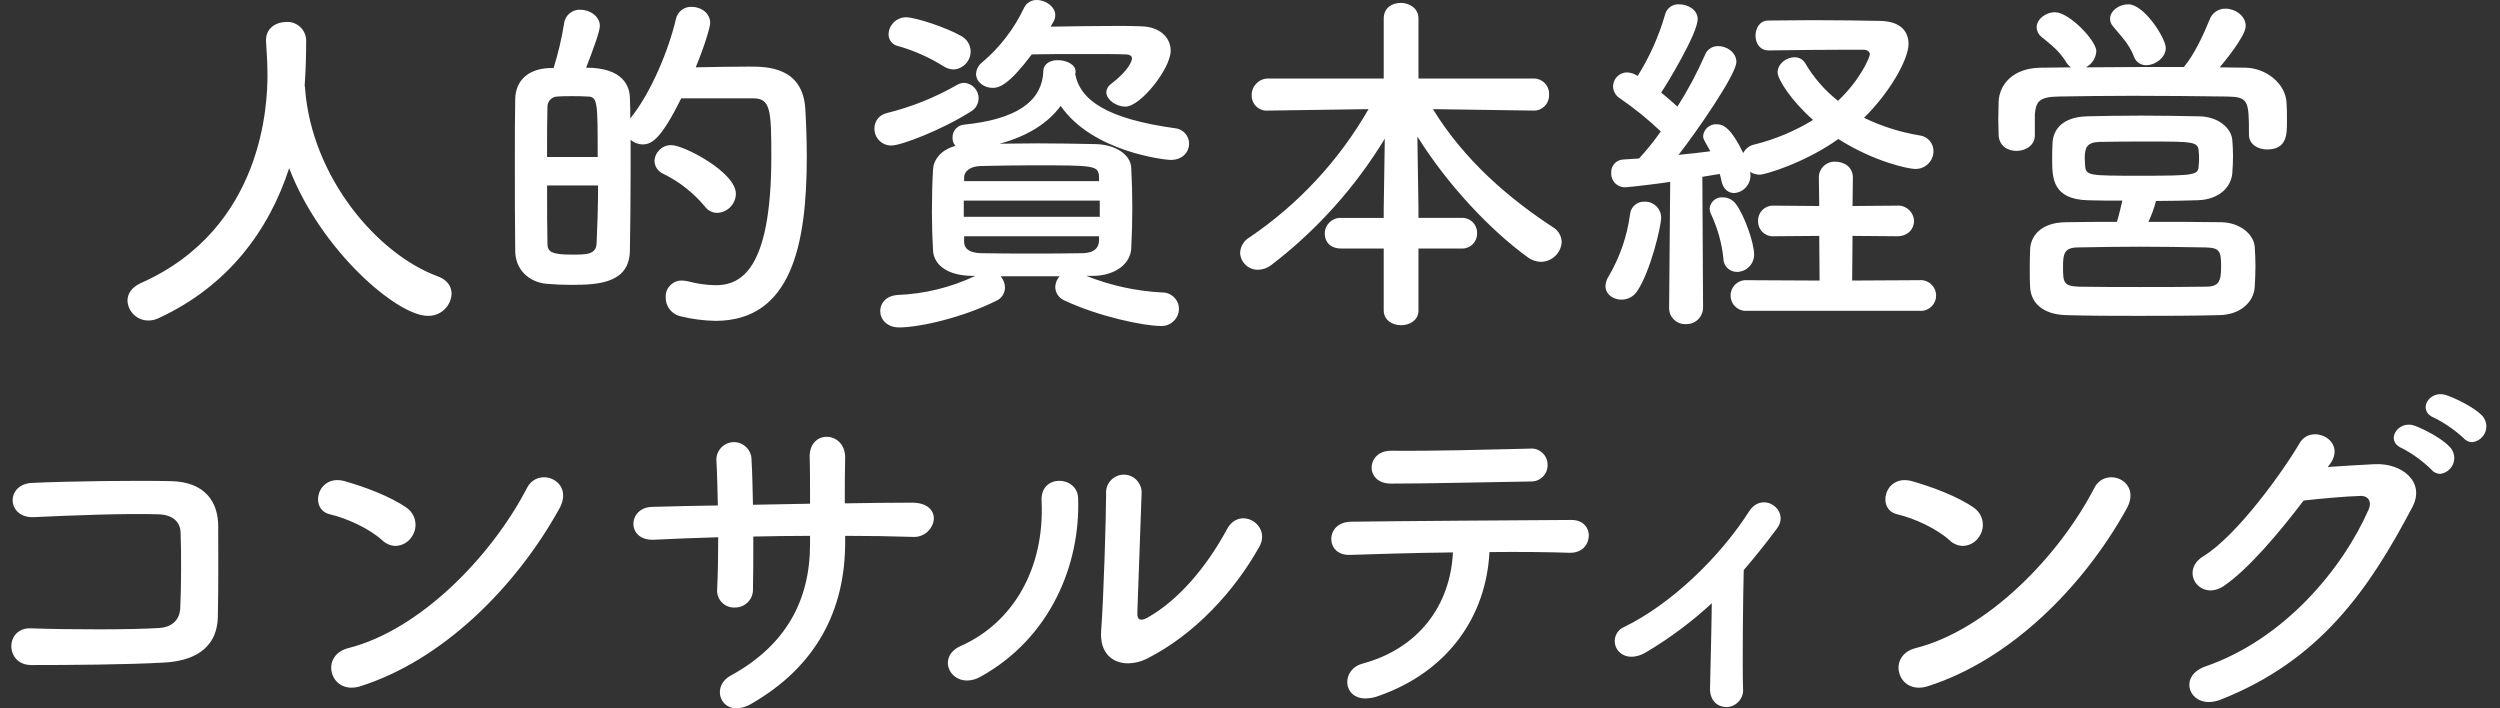
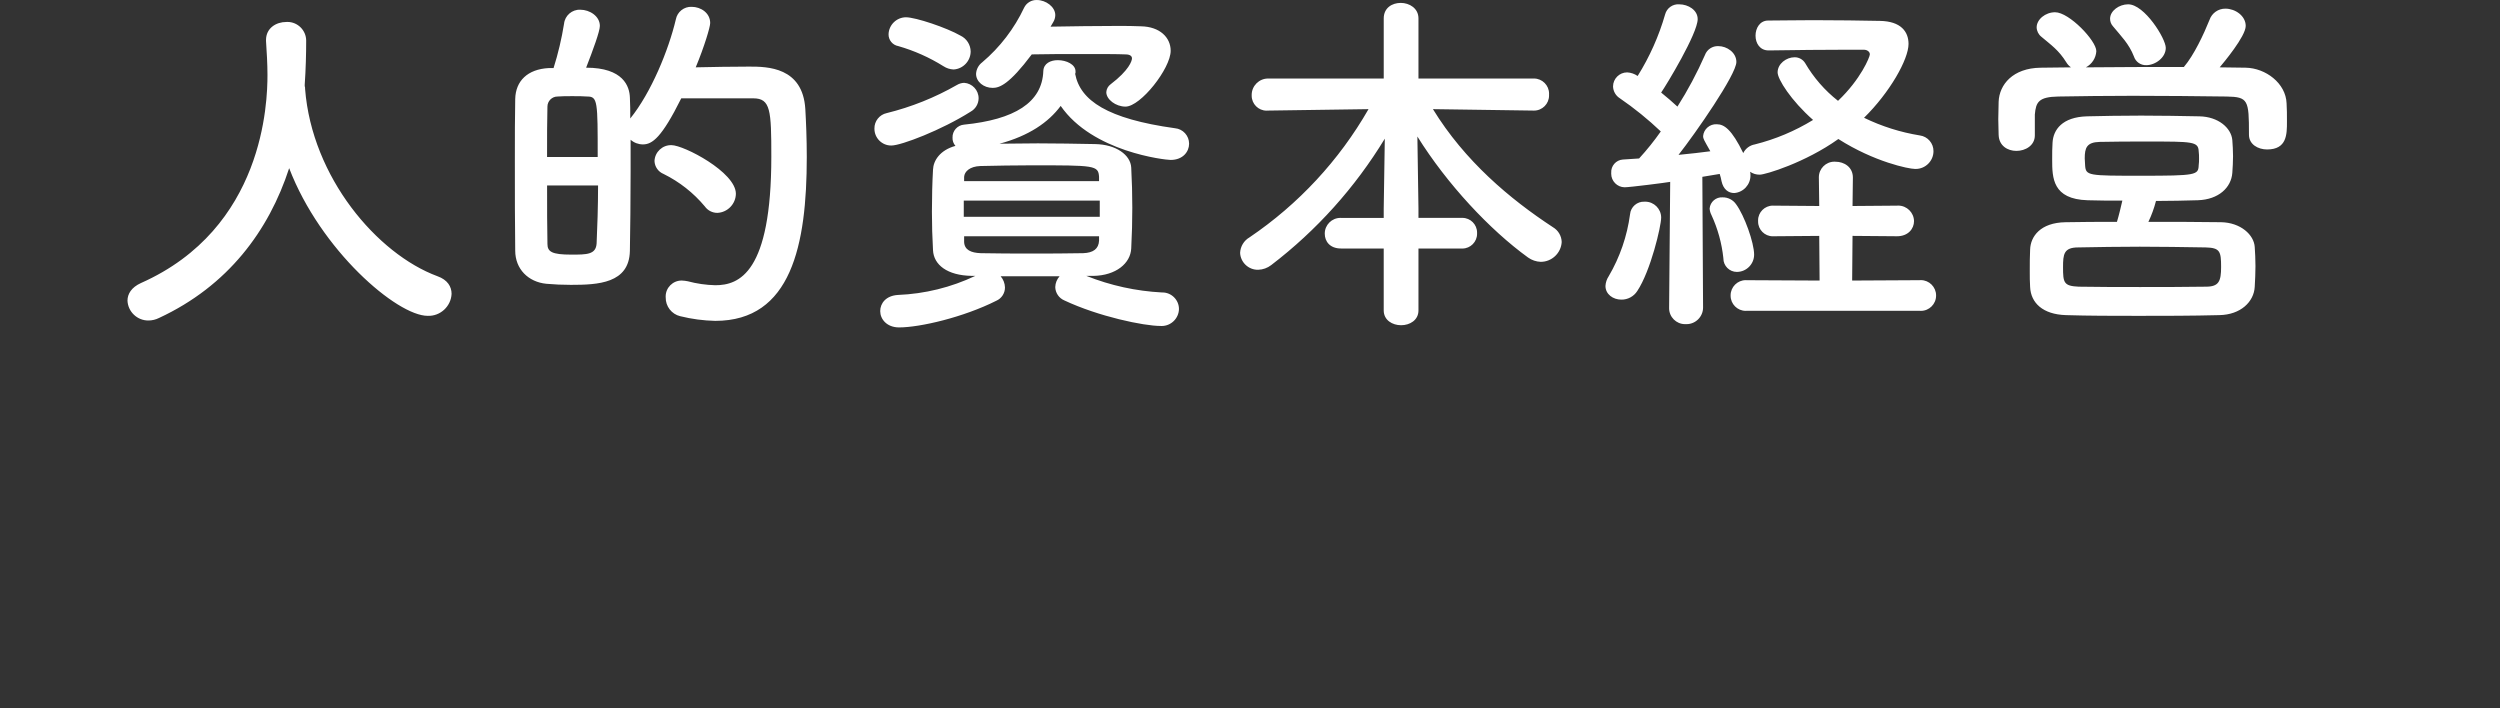
<svg xmlns="http://www.w3.org/2000/svg" clip-rule="evenodd" fill-rule="evenodd" stroke-miterlimit="10" viewBox="0 0 600 170">
  <rect x="0" y="0" width="600" height="170" fill="#333333" stroke="none" />
  <g fill="#fff" fill-rule="nonzero">
    <path d="m211.249 74.679c0-1.9 1.39-3.719 4.254-3.892 6.438-.258 12.757-1.816 18.578-4.58h-.866c-5.904-.088-9.118-2.68-9.292-6.138-.174-3.025-.263-6.137-.263-9.247 0-3.545.089-7 .263-10.114.086-2.158 1.65-4.667 5.381-5.7-.483-.546-.734-1.26-.699-1.989-.051-1.603 1.181-2.982 2.778-3.109 12.067-1.213 18.753-5.273 19.013-12.879.085-1.816 1.734-2.593 3.474-2.593 2.084 0 4.254 1.036 4.254 2.679v.347l-.089.26c1.215 6.4 7.727 10.8 23.959 13.051 1.913.167 3.397 1.795 3.389 3.717 0 1.9-1.477 3.89-4.429 3.89-1.299 0-18.752-1.9-26.39-12.966-2.953 3.976-7.639 7.176-14.672 9.076 3.039 0 6.075-.088 9.203-.088 4.425 0 8.939.088 13.714.174 5.036.084 8.508 2.592 8.682 5.619.175 3.284.26 6.48.26 9.679s-.085 6.4-.26 9.768c-.175 3.544-3.646 6.481-9.114 6.569h-1.65c5.789 2.309 11.918 3.653 18.142 3.976.037-.001.073-.002.109-.002 2.179 0 3.971 1.795 3.971 3.975v.004c-.044 2.248-1.904 4.072-4.15 4.072-.092 0-.184-.003-.275-.009-3.997 0-14.847-2.25-23.095-6.137-1.286-.546-2.137-1.802-2.169-3.2.03-.961.4-1.88 1.043-2.594h-14.151c.644.748 1.012 1.695 1.04 2.682.009 1.385-.812 2.647-2.081 3.2-7.902 3.977-18.316 6.4-23.354 6.4-2.94-.015-4.505-2.001-4.505-3.901zm20.14-16.595c.089 1.9 1.65 2.593 3.997 2.678 3.904.086 7.992.086 12.153.086 4.162 0 8.334 0 12.413-.086 2.434-.085 3.733-1.04 3.822-3.026v-1.035h-32.383zm-.084-6.052h32.639v-3.891h-32.639zm3.99-12.187c-2.517.087-3.817 1.3-3.906 2.592v1.039h32.383v-1.039c-.175-2.763-1.043-2.763-16.149-2.763-4.163 0-8.331.084-12.324.171zm96.797 34.659v-14.866h-10.244c-2.69 0-3.905-1.729-3.905-3.544 0-.017 0-.033 0-.049 0-2.06 1.693-3.754 3.75-3.754.052 0 .103.001.155.003h10.244v-2.161l.26-16.854c-7.12 11.722-16.364 22.011-27.256 30.338-.897.698-1.993 1.092-3.128 1.125-2.297.057-4.243-1.765-4.34-4.062.068-1.543.921-2.948 2.259-3.718 11.737-7.945 21.506-18.471 28.559-30.771l-24.046.345h-.088c-.113.011-.225.016-.338.016-1.957 0-3.568-1.612-3.568-3.571 0-.025.001-.049.001-.074-.001-.044-.002-.089-.002-.133 0-2.157 1.773-3.932 3.928-3.932.024 0 .047 0 .07.001h27.693v-14.434c0-2.506 1.998-3.715 4.082-3.715s4.254 1.294 4.254 3.715v14.434h27.606c.039-.001.077-.002.116-.002 1.988 0 3.623 1.637 3.623 3.627 0 .089-.003.177-.009.266.003.067.005.135.005.203 0 1.974-1.623 3.6-3.596 3.6-.046 0-.093-.001-.139-.003h-.086l-24.048-.345c7.639 12.444 18.405 21.522 28.823 28.351 1.256.743 2.044 2.085 2.081 3.545-.153 2.654-2.378 4.755-5.034 4.753-1.093-.041-2.15-.403-3.04-1.039-9.199-6.654-19.446-17.63-26.561-29.041l.26 17.287v2.247h10.329c.073-.005.146-.007.219-.007 1.929 0 3.517 1.589 3.517 3.52 0 .04-.001.079-.002.119.003.06.004.12.004.181 0 1.942-1.596 3.54-3.536 3.54-.068 0-.135-.002-.202-.006h-10.329v14.866c0 2.335-2.083 3.545-4.168 3.545s-4.17-1.211-4.17-3.551zm68.497-.693v-.082l.259-30.083c-.869.175-9.722 1.3-10.937 1.3-1.772-.017-3.221-1.481-3.221-3.255 0-.068.003-.136.007-.204-.114-1.64 1.14-3.084 2.778-3.2 1.132-.087 2.435-.173 3.909-.258 1.876-2.045 3.616-4.211 5.209-6.484-3.056-2.906-6.336-5.564-9.812-7.95-.995-.613-1.616-1.688-1.65-2.856.008-1.854 1.537-3.374 3.389-3.369.903.047 1.774.347 2.516.864 2.874-4.596 5.094-9.571 6.594-14.781.394-1.513 1.828-2.537 3.386-2.419 2.173 0 4.428 1.384 4.428 3.544 0 3.458-7.554 15.9-8.767 17.633 1.389 1.122 2.691 2.246 3.907 3.372 2.507-3.947 4.712-8.079 6.594-12.36.487-1.339 1.791-2.215 3.214-2.16 2.084 0 4.34 1.553 4.34 3.8 0 3.023-9.809 17.111-13.887 22.3 2.864-.258 5.555-.6 7.639-.865-1.564-2.763-1.739-3.022-1.739-3.628.137-1.681 1.615-2.961 3.297-2.853 1.739 0 3.56 1.21 6.339 6.915.54-1.097 1.575-1.87 2.779-2.077 4.93-1.235 9.643-3.216 13.977-5.873-5.295-4.668-8.509-9.77-8.509-11.412 0-2.072 2.085-3.63 4.08-3.63 1.022-.009 1.978.517 2.518 1.385 2.038 3.496 4.718 6.574 7.899 9.073 5.469-5.186 7.639-10.542 7.639-11.148 0-.779-.87-1.125-1.39-1.125h-3.472c-5.556 0-13.887.085-19.359.174h-.086c-2.085 0-3.128-1.73-3.128-3.544s1.043-3.63 3.039-3.63c2.953 0 6.857-.088 10.852-.088 5.728 0 11.718.088 15.972.174 5.034.085 6.857 2.593 6.857 5.53 0 3.717-4.515 11.67-10.677 17.721 4.227 2.054 8.73 3.481 13.368 4.234 1.896.24 3.325 1.887 3.297 3.8-.008 2.331-1.926 4.245-4.255 4.245-.087 0-.174-.003-.26-.008-1.386 0-9.634-1.644-18.316-7.174-7.985 5.7-17.538 8.556-18.837 8.556-.835.023-1.656-.219-2.344-.691.071.283.1.575.086.866.023 2.211-1.702 4.082-3.906 4.235-1.389 0-2.604-.866-3.039-2.853-.103-.587-.249-1.165-.435-1.731-1.126.174-2.604.434-4.166.692l.172 31.292c.001.03.001.061.001.092 0 2.18-1.792 3.974-3.97 3.974-.065 0-.131-.002-.196-.005-.057.002-.115.004-.172.004-2.091 0-3.812-1.722-3.812-3.815 0-.055.001-.11.004-.164zm-237.346 2.077c-2.057-.501-3.506-2.376-3.473-4.494-.005-.083-.008-.167-.008-.251 0-2.091 1.72-3.813 3.809-3.813.036 0 .071.001.107.002.467.02.931.077 1.389.171 2.153.577 4.366.896 6.594.951 5.732 0 13.458-2.939 13.458-30.855 0-11.149-.175-14-4.34-14h-17.277c-4.689 9.418-6.944 11.06-9.204 11.06-1.086-.001-2.136-.4-2.95-1.12v7.605c0 7-.085 13.916-.174 19.1-.174 7.778-7.639 8.122-14.151 8.122-1.998 0-3.996-.085-5.903-.258-4.34-.433-7.465-3.543-7.465-7.952-.086-5.964-.086-14-.086-21.606 0-5.535 0-10.807.086-14.782.086-4.321 2.95-7.174 8.072-7.433h1.131c1.097-3.478 1.937-7.031 2.516-10.631.201-1.972 1.929-3.463 3.907-3.371 2.256 0 4.689 1.555 4.689 3.888 0 1.295-1.65 5.79-3.297 10.025 8.944 0 10.419 4.494 10.504 7.177.089 1.554.089 3.284.089 5.014 5.034-6.225 9.2-16.426 10.938-23.769.334-1.816 1.977-3.117 3.819-3.025 2.17 0 4.426 1.468 4.426 3.888 0 .95-1.389 5.618-3.472 10.631 3.821-.086 8.94-.174 12.849-.174 4.339 0 12.847.088 13.454 10.2.174 3.022.349 7.088.349 11.494 0 21.178-3.734 39.329-21.965 39.329-2.839-.062-5.663-.438-8.419-1.123zm-31.858-17.375c0 1.905 1.04 2.593 5.728 2.593 3.733 0 5.903 0 6.075-2.678.174-3.889.349-8.814.349-13.917h-12.234c0 5.277 0 10.373.085 14.002zm2.431-35.35s-.01 0-.015 0c-1.325 0-2.416 1.092-2.416 2.419v.002c-.089 3.026-.089 7.431-.089 12.1h12.151c0-13.395 0-14.52-2.515-14.52-.954-.088-2.259-.088-3.559-.088s-2.603-.001-3.557.087zm-103.219 49.007c0-1.642.955-3.2 3.213-4.235 29.601-13.136 30.384-43.477 30.384-49.957 0-2.594-.175-5.535-.349-8.127v-.259c0-2.853 2.431-4.321 4.863-4.321.095-.006.191-.009.287-.009 2.462 0 4.488 2.027 4.488 4.492 0 .032-.001.064-.001.097 0 3.026-.089 6.743-.349 10.461v.345c.078.221.109.457.089.691 1.648 21.177 17.273 39.588 31.77 44.944 2.433.865 3.389 2.509 3.389 4.236-.138 3.016-2.719 5.39-5.733 5.273-7.375 0-25.696-15.732-33.249-35.439-4.858 14.955-14.668 28.265-31.25 35.958-.782.391-1.644.596-2.518.6-2.666.033-4.91-2.084-5.034-4.75zm465.225 3.458c-5.555-.174-8.419-2.939-8.592-6.742-.085-1.21-.085-2.5-.085-3.8 0-1.816 0-3.629.085-5.187.089-3.109 2.432-6.48 8.509-6.568 3.82-.086 7.993-.086 12.328-.086.52-1.729.955-3.628 1.298-5.1-3.125 0-5.994 0-8.334-.086-8.419-.258-8.508-5.36-8.508-9.767 0-1.469 0-2.852.089-4.061.17-3.114 2.344-6.138 8.247-6.312 3.645-.086 8.246-.174 13.02-.174 4.687 0 9.637.088 13.976.174 4.515.085 7.641 2.766 7.902 5.7.086 1.21.172 2.5.172 3.89s-.086 2.682-.172 3.976c-.261 3.545-3.297 6.4-8.247 6.57-3.214.086-6.594.174-10.073.174-.444 1.725-1.054 3.404-1.821 5.012 5.815 0 11.805 0 17.448.086 4.689.088 7.899 3.025 8.074 5.966.089 1.384.174 2.937.174 4.579s-.085 3.285-.174 4.929c-.175 3.628-3.385 6.742-8.509 6.827-6.769.174-13.282.174-19.446.174-6.073-.003-11.891-.003-17.361-.174zm2.954-16.249c-3.473 0-3.647 1.643-3.647 4.753 0 3.717.175 4.5 3.733 4.669 4.863.085 9.722.085 14.758.085 5.035 0 10.243 0 15.8-.085 3.124 0 3.644-1.3 3.644-4.756 0-3.716-.26-4.581-3.73-4.666-5.472-.086-10.767-.174-15.8-.174-5.124 0-9.983.088-14.758.174zm5.121-25.324c-3.126.085-3.56 1.469-3.56 3.977 0 .519.09 1.035.09 1.643.174 2.5.699 2.5 13.454 2.5 13.196 0 13.716-.173 13.805-2.5.069-.545.097-1.094.085-1.643.012-.579-.016-1.157-.085-1.732-.09-2.333-1.478-2.333-12.157-2.333-4.08-.001-8.245-.001-11.632.088zm-84.642 40.535c-.096.008-.193.012-.289.012-1.985 0-3.618-1.635-3.618-3.621 0-.007 0-.014 0-.021-.001-.029-.001-.058-.001-.087 0-1.997 1.642-3.64 3.637-3.64.09 0 .181.003.271.01l17.449.088-.086-10.719-10.938.088c-.072.004-.145.007-.217.007-1.931 0-3.519-1.59-3.519-3.522 0-.04.001-.079.002-.118-.003-.06-.005-.12-.005-.18 0-1.942 1.597-3.54 3.537-3.54.068 0 .135.002.202.006l10.938.086-.089-6.829c0-.029-.001-.058-.001-.086 0-2.043 1.68-3.724 3.721-3.724.092 0 .185.003.277.01 2.085 0 4.168 1.295 4.168 3.8l-.084 6.829 10.677-.086c.098-.008.197-.012.295-.012 2.053 0 3.751 1.672 3.785 3.726 0 1.816-1.39 3.633-4.08 3.633l-10.677-.088-.09 10.719 16.147-.088c.112-.01.224-.016.336-.016 2.008 0 3.661 1.654 3.661 3.664 0 .023 0 .046-.001.069 0 2.001-1.645 3.647-3.643 3.647-.118 0-.236-.006-.353-.017zm-33.943-5.963c.045-.835.315-1.642.78-2.335 2.679-4.565 4.42-9.62 5.121-14.867.154-1.769 1.702-3.115 3.473-3.022.058-.003.115-.004.172-.004 2.089 0 3.811 1.713 3.825 3.804 0 2.074-2.516 12.791-5.729 17.629-.828 1.305-2.275 2.092-3.82 2.077-2.001.003-3.821-1.295-3.821-3.282zm28.3-6.655c-.381-3.591-1.349-7.096-2.865-10.373-.253-.482-.401-1.012-.434-1.555.127-1.591 1.534-2.798 3.124-2.681 1.276-.021 2.483.596 3.214 1.643 1.998 2.681 4.34 9.249 4.34 12.1.007 2.254-1.828 4.12-4.079 4.151-.026 0-.051.001-.076.001-1.768 0-3.224-1.457-3.224-3.227 0-.02 0-.039.001-.059zm-244.463-12.447c-2.721-3.255-6.093-5.905-9.897-7.78-1.272-.515-2.125-1.738-2.17-3.111.089-2.158 1.923-3.866 4.08-3.8 2.953 0 15.452 6.485 15.452 11.669-.034 2.445-1.989 4.468-4.429 4.583-1.206.011-2.342-.574-3.035-1.562zm310.526-17.112c0-1.125-.086-2.42-.086-3.8 0-1.469.086-2.942.086-4.237.175-4.062 3.388-8.038 10.073-8.127 2.429 0 4.858-.085 7.293-.085-.459-.316-.843-.729-1.126-1.209-1.823-2.941-3.648-4.148-5.988-6.137-.691-.544-1.105-1.368-1.131-2.247 0-1.9 2.082-3.631 4.426-3.631 3.388 0 9.897 6.828 9.897 9.334-.094 1.648-1.052 3.13-2.516 3.89 7.724-.086 15.713-.086 23.526-.086 2.43-2.852 4.774-7.867 6.161-11.323.562-1.62 2.108-2.704 3.821-2.678 2.343 0 4.861 1.728 4.861 4.146 0 2.509-5.384 8.905-6.25 9.94 2.082 0 4.165.085 6.25.085 4.774.089 9.637 3.719 9.808 8.56.089 1.209.089 2.852.089 4.405 0 3.027 0 6.656-4.774 6.656-2.17 0-4.344-1.211-4.344-3.542v-.174c0-8.125-.17-8.9-5.38-8.988-6.857-.088-14.845-.173-22.571-.173-6.338 0-12.502.085-17.795.173-4.689.086-5.385 1.295-5.643 4.32v5.014c0 2.421-2.26 3.717-4.43 3.717-2.086-.002-4.167-1.217-4.254-3.804zm-269.812-1.559c-.032-1.779 1.214-3.344 2.953-3.712 5.899-1.456 11.567-3.727 16.841-6.746.525-.317 1.122-.495 1.734-.518 1.949.122 3.484 1.765 3.475 3.719-.015 1.331-.746 2.556-1.91 3.2-6.947 4.409-16.667 8.125-19.011 8.125-.027 0-.053.001-.08.001-2.195 0-4.002-1.809-4.002-4.006 0-.022 0-.043.001-.064zm55.648-8.729c.044-.757.426-1.456 1.04-1.9 4.429-3.369 5.124-5.618 5.124-6.221 0-.518-.436-.95-1.564-.95-1.91-.086-5.814-.086-10.158-.086-4.251 0-8.854 0-12.327.086-5.382 7.171-7.724 8.038-9.375 8.038-2.17 0-3.996-1.469-3.996-3.37.057-1.095.599-2.11 1.475-2.767 4.261-3.604 7.697-8.085 10.073-13.137.57-1.146 1.761-1.857 3.039-1.815 2.169 0 4.426 1.643 4.426 3.628-.009.613-.19 1.212-.52 1.729l-.609 1.038c5.037-.085 10.852-.174 15.8-.174 2.26 0 4.254 0 5.904.089 4.515.085 7.119 2.679 7.119 5.875 0 4.235-7.205 13.4-10.852 13.4-2.343-.004-4.598-1.734-4.598-3.463zm-39.064-6.222c-3.374-2.112-7.027-3.741-10.852-4.84-1.373-.238-2.376-1.46-2.342-2.855.074-2.24 1.927-4.047 4.166-4.062 2.344 0 9.811 2.508 13.108 4.409 1.463.701 2.407 2.177 2.433 3.8-.014 2.278-1.811 4.179-4.082 4.32-.867-.031-1.709-.299-2.434-.776zm285.701-2.336c-1.215-3.111-3.125-4.926-5.035-7.258-.45-.496-.698-1.144-.694-1.814 0-1.9 2.169-3.46 4.34-3.46 3.908 0 9.028 8.212 9.028 10.458 0 2.334-2.517 4.15-4.688 4.15-1.332.044-2.541-.806-2.951-2.076z" />
-     <path d="m175.35 162.154c13.188-7.206 19.063-17.966 19.063-31.606v-1.945c-4.596 0-9.108.081-13.62.167 0 4.83 0 9.32-.082 12.624.002.049.003.098.003.147 0 2.337-1.921 4.26-4.256 4.26-.029 0-.058-.001-.088-.001-.078.004-.156.007-.234.007-2.212 0-4.033-1.823-4.033-4.037 0-.097.003-.194.01-.291.172-3.475.258-7.879.258-12.54-5.362.17-10.64.341-15.404.592-6.637.341-6.381-7.709-.511-7.876 5.106-.171 10.468-.257 15.829-.341-.086-3.983-.172-7.711-.338-10.592-.012-.129-.018-.258-.018-.387 0-2.317 1.905-4.224 4.22-4.224s4.22 1.907 4.22 4.224v.047c.172 2.8.256 6.61.342 10.764l13.702-.257c0-4.405 0-8.556-.086-10.932-.34-7.029 8.592-6.606 8.511-.084-.085 3.393-.085 7.119-.085 10.933 5.447-.087 10.89-.168 15.998-.168 3.978-.045 5.535 2.033 5.362 4.107-.334 2.498-2.598 4.319-5.107 4.109-5.272-.171-10.637-.252-16.168-.252v1.606c0 16.186-6.894 29.74-22.551 38.722-1.063.657-2.279 1.026-3.527 1.069-4.276 0-5.668-5.522-1.41-7.845zm235.054 3.218c.086-4.574.343-13.557.428-20.589-4.8 4.432-10.048 8.35-15.66 11.692-3.063 1.863-5.702 1.271-6.977-.51-.43-.616-.66-1.35-.66-2.102 0-1.488.903-2.835 2.279-3.398 11.315-5.509 22.978-16.779 29.952-27.708 3.235-5.084 9.957-.34 6.722 4.066-2.722 3.644-5.362 6.948-7.992 10-.171 6.521-.34 22.282-.171 28.38.016.147.024.295.024.444 0 2.149-1.708 3.944-3.853 4.047-.058 0-.111 0-.169 0-1.992.005-3.924-1.437-3.924-4.322zm118.89-5.423c18.894-6.521 32.935-23.384 39.232-37.787.683-1.611 0-3.222-2.043-3.136-3.575.085-9.791.677-13.615 1.1-5.787 7.625-13.277 16.523-19.148 20.506-5.701 3.813-10.721-3.56-4.936-7.119 8.172-5 19.233-20.5 23.149-27.194 2.807-4.747 11.317-.679 7.318 5l-.6.763c3.661-.255 7.829-.509 11.233-.676 6.554-.343 12.254 4.234 9.107 10.252-10.383 19.739-22.126 36.855-46.039 46.257-.897.365-1.855.56-2.823.573-5.181-.004-6.897-6.428-.831-8.539zm-202.294-.68c13.531-3.641 21.105-14.063 21.702-26.687-9.447.084-18.809.421-24.766.593-2.897.086-4.426-1.779-4.426-3.812s1.532-4.153 4.855-4.153c12.082-.167 38.888-.338 52.757-.423 2.979 0 4.344 2.034 4.173 4.067-.172 2.033-1.704 3.9-4.681 3.813-4.682-.171-11.661-.251-19.147-.171-.768 15.337-9.873 28.723-26.723 34.572-.962.351-1.974.541-2.998.561-5.573 0-5.895-6.965-.743-8.359zm132.763-3.726c17.105-4.32 34.296-21.86 42.89-38.467 2.726-5.254 11.49-1.7 7.744 5-10.552 19.062-28.166 36.434-47.739 42.617-.686.225-1.401.343-2.122.351-5.575 0-7.092-7.909-.77-9.5zm-376.16 0c17.105-4.32 34.296-21.86 42.89-38.467 2.724-5.254 11.489-1.7 7.747 5-10.554 19.062-28.174 36.434-47.744 42.617-.684.225-1.399.343-2.119.351-5.574 0-7.093-7.909-.771-9.5zm146.975-.509c12.593-5.591 20.169-18.638 19.402-34.824-.34-6.522 8.592-6.1 8.765-.676.599 16.016-6.723 33.638-23.403 42.872-.99.581-2.113.899-3.26.922-4.6.001-6.821-5.924-1.501-8.293zm-223.146-4.236c9.107.338 24.595.338 30.892-.085 2.555-.167 4.768-1.607 4.935-4.743.258-5.085.258-13.727.086-18.134-.086-2.794-2.126-4.319-5.361-4.406-7.486-.251-20.933.257-29.784.681-6.637.337-6.978-7.967-.425-8.219 9.361-.423 24.677-.595 33.189-.423 8.426.167 11.404 5.168 11.404 10.844 0 5.169.082 14.148-.086 21.69-.172 8.133-6.468 10.677-12.937 11.015-9.017.509-23.062.593-31.826.593-6.38 0-6.38-9.064-.083-8.812zm256.846.509c.599-7.623 1.187-27.79 1.187-32.79-.008-.111-.013-.222-.013-.333 0-2.344 1.928-4.273 4.269-4.273 2.342 0 4.269 1.929 4.269 4.273 0 .111-.004.222-.012.333-.086 3.3-.937 25.674-1.021 28.553-.085 1.866.936 2.033 2.554 1.1 7.318-4.15 14.041-12.029 18.976-21.18 3.065-5.678 10.722-1.017 7.743 4.235-5.871 10.509-15.4 21.014-26.975 26.859-1.403.712-2.95 1.094-4.523 1.119-3.825.002-6.883-2.604-6.45-7.895zm203.655-21.607c-3.148-2.882-8.592-5.338-12.594-6.27-5.108-1.187-2.979-9.742 3.488-7.965 4.509 1.273 10.89 3.561 14.977 6.44 1.307.938 2.084 2.453 2.084 4.062 0 1.069-.343 2.11-.977 2.97-.866 1.265-2.288 2.04-3.82 2.08-1.179-.027-2.306-.497-3.154-1.318zm-376.16 0c-3.149-2.882-8.592-5.338-12.596-6.27-5.104-1.187-2.979-9.742 3.49-7.965 4.512 1.273 10.89 3.561 14.979 6.44 1.305.937 2.081 2.449 2.081 4.057 0 1.071-.345 2.115-.982 2.975-.864 1.265-2.285 2.039-3.816 2.08-1.178-.028-2.304-.499-3.152-1.318zm242.12-21.521c10.723.087 22.042-.252 33.19-.508.156-.019.313-.029.47-.029 2.122 0 3.869 1.749 3.869 3.873v.056c.001.035.001.069.001.104 0 2.128-1.75 3.88-3.876 3.88-.041 0-.081-.001-.122-.002-11.74.171-24.508.508-33.614.508-6.382-.001-5.958-7.962.086-7.882zm249.609 4.493c-2.068-2.023-4.417-3.735-6.975-5.083-4.34-1.778-.936-6.863 2.978-5.426 2.298.849 6.552 3.054 8.427 5.084.699.715 1.091 1.676 1.091 2.677 0 1.946-1.483 3.598-3.417 3.805-.823-.017-1.596-.406-2.101-1.057zm7.747-7.54c-2.094-1.923-4.442-3.549-6.979-4.832-4.34-1.693-1.275-6.774 2.723-5.506 2.298.765 6.64 2.881 8.597 4.829.725.715 1.133 1.693 1.133 2.712 0 1.943-1.486 3.591-3.418 3.788-.795-.015-1.546-.378-2.053-.991z" />
  </g>
</svg>